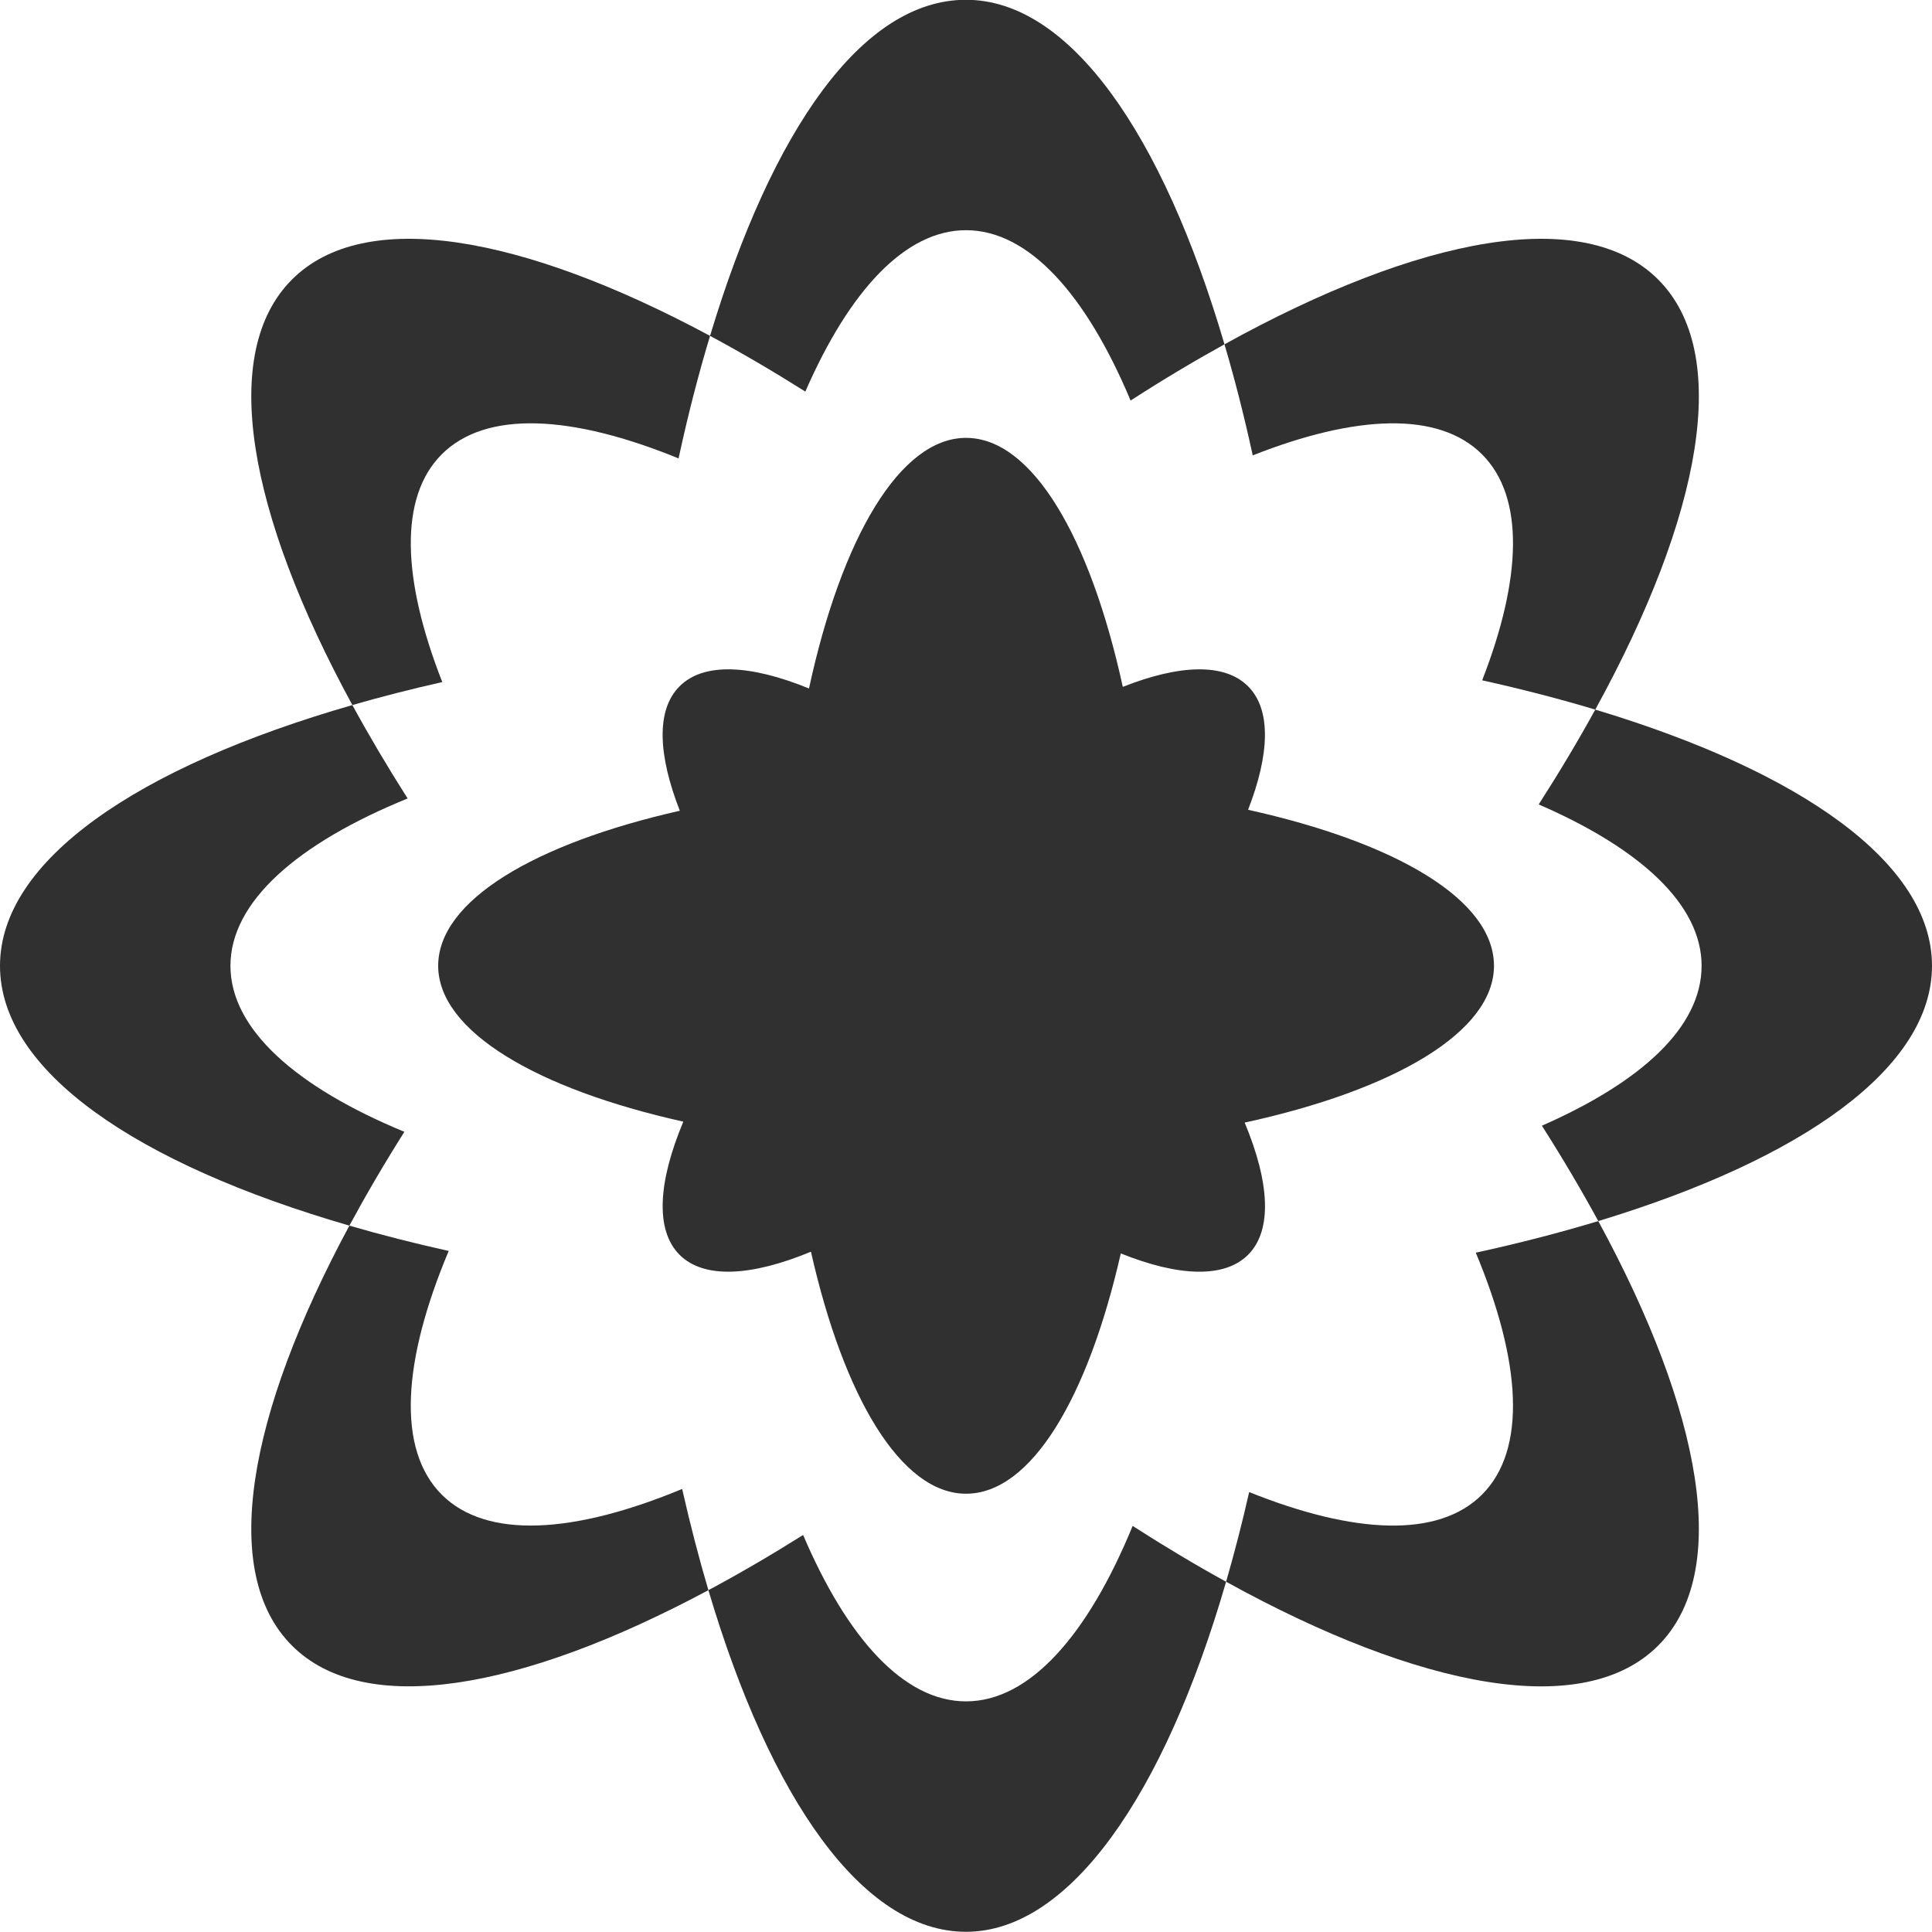
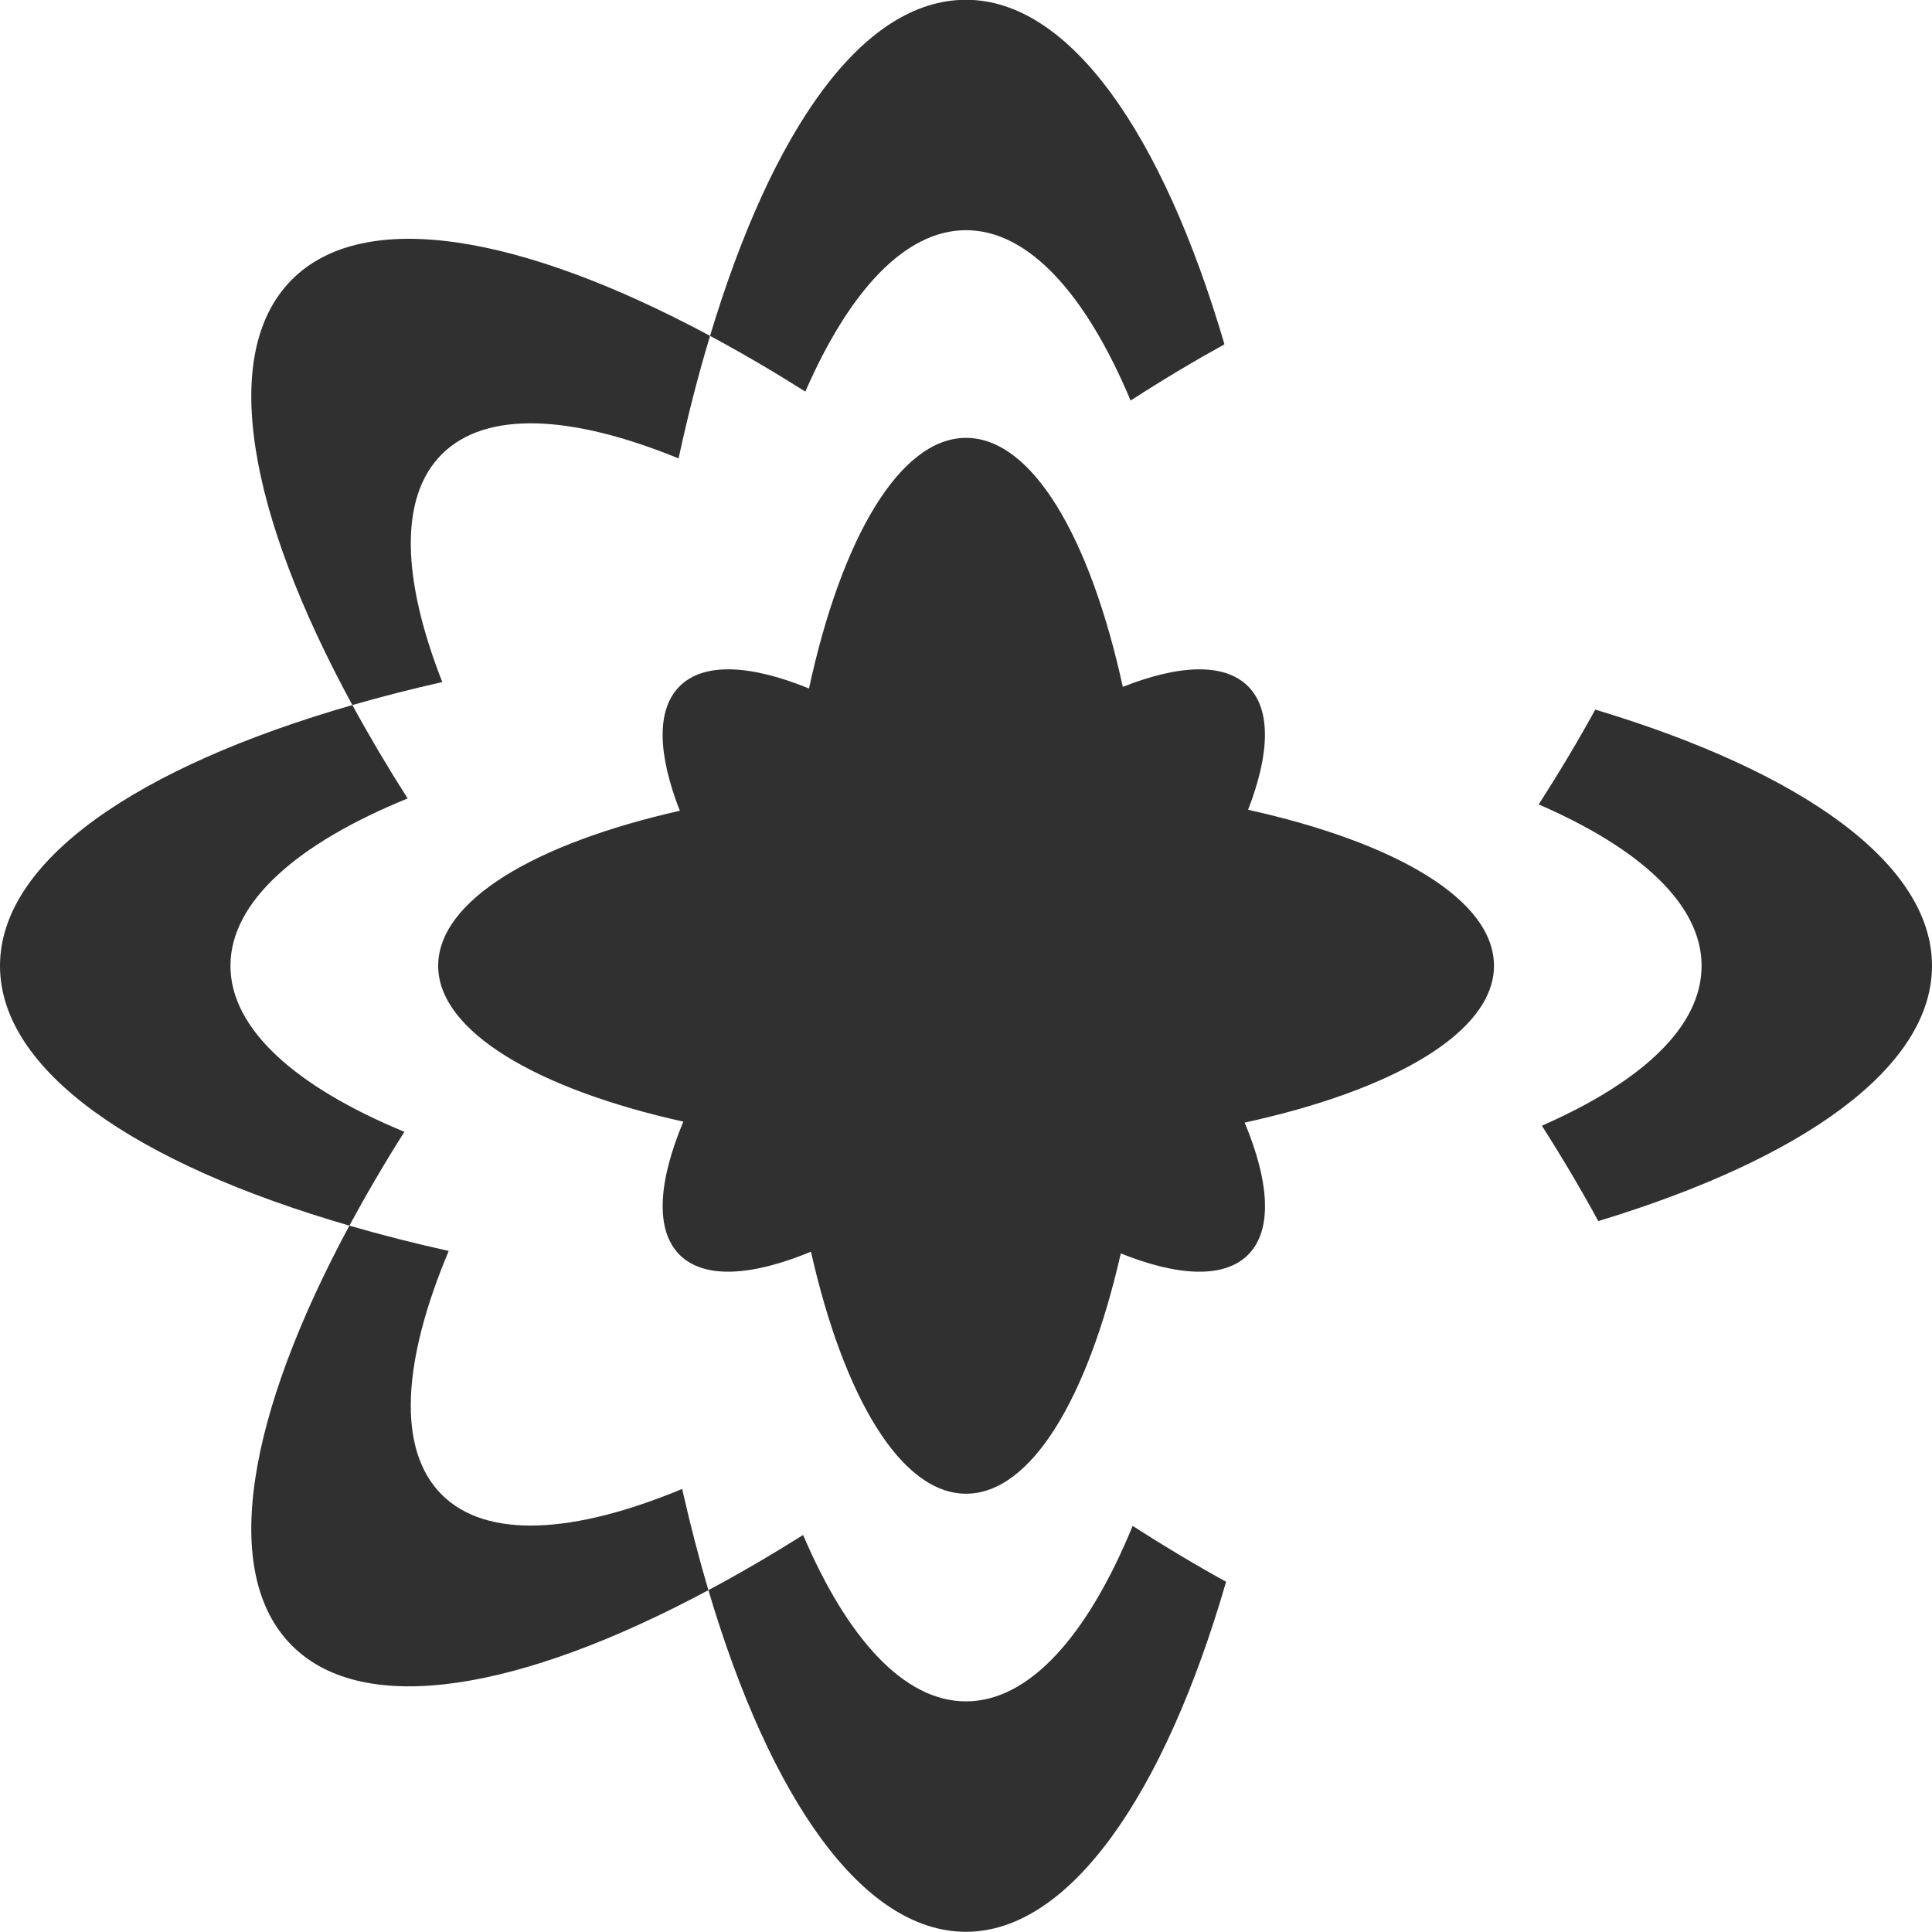
<svg xmlns="http://www.w3.org/2000/svg" width="75" height="75" viewBox="0 0 75 75" fill="none">
  <path d="M8.946 37.492C8.946 35.009 11.54 32.742 15.824 30.996C15.038 29.761 14.322 28.55 13.679 27.37C5.328 29.773 0 33.414 0 37.492C0 41.57 5.279 45.176 13.563 47.579C14.202 46.395 14.914 45.178 15.698 43.937C11.487 42.197 8.946 39.948 8.946 37.492Z" fill="#303030" />
  <path d="M37.5 8.936C39.932 8.936 42.158 11.422 43.89 15.549C45.129 14.749 46.348 14.021 47.534 13.366C45.131 5.189 41.529 -0.008 37.5 -0.008C33.471 -0.008 29.967 5.051 27.564 13.038C28.766 13.683 30.001 14.406 31.263 15.201C32.972 11.284 35.14 8.936 37.5 8.936Z" fill="#303030" />
  <path d="M37.5 66.047C35.101 66.047 32.899 63.623 31.177 59.588C29.924 60.375 28.695 61.092 27.5 61.73C29.904 69.84 33.491 74.992 37.5 74.992C41.509 74.992 45.192 69.703 47.597 61.403C46.415 60.754 45.204 60.029 43.969 59.236C42.227 63.481 39.968 66.047 37.5 66.047Z" fill="#303030" />
-   <path d="M75 37.492C75 33.514 69.929 29.952 61.928 27.547C61.27 28.746 60.536 29.975 59.732 31.228C63.686 32.942 66.056 35.119 66.056 37.492C66.056 39.865 63.733 41.995 59.856 43.7C60.66 44.962 61.39 46.199 62.045 47.402C69.98 44.997 75 41.45 75 37.492Z" fill="#303030" />
+   <path d="M75 37.492C75 33.514 69.929 29.952 61.928 27.547C61.27 28.746 60.536 29.975 59.732 31.228C63.686 32.942 66.056 35.119 66.056 37.492C66.056 39.865 63.733 41.995 59.856 43.7C60.66 44.962 61.39 46.199 62.045 47.402C69.98 44.997 75 41.45 75 37.492" fill="#303030" />
  <path d="M17.148 17.637C18.868 15.918 22.199 16.101 26.342 17.796C26.704 16.117 27.114 14.528 27.564 13.038C20.227 9.101 14.143 8.043 11.335 10.851C8.492 13.694 9.613 19.902 13.679 27.37C14.79 27.049 15.956 26.752 17.169 26.477C15.608 22.499 15.48 19.306 17.148 17.637Z" fill="#303030" />
-   <path d="M57.532 17.637C59.193 19.296 59.075 22.464 57.538 26.41C59.081 26.752 60.548 27.132 61.928 27.547C66.073 20.002 67.235 13.716 64.37 10.851C61.484 7.967 55.141 9.16 47.534 13.366C47.935 14.725 48.302 16.166 48.631 17.678C52.638 16.095 55.855 15.959 57.532 17.637Z" fill="#303030" />
-   <path d="M57.532 58.02C55.835 59.717 52.565 59.559 48.493 57.922C48.218 59.133 47.917 60.296 47.597 61.403C55.178 65.583 61.492 66.76 64.369 63.883C67.208 61.044 66.095 54.852 62.045 47.402C60.558 47.852 58.969 48.263 57.29 48.629C59.058 52.861 59.278 56.274 57.532 58.02Z" fill="#303030" />
  <path d="M17.148 58.021C15.394 56.265 15.624 52.828 17.419 48.562C16.074 48.263 14.786 47.935 13.563 47.579C9.593 54.95 8.518 61.067 11.335 63.883C14.135 66.681 20.193 65.642 27.5 61.73C27.132 60.487 26.792 59.175 26.481 57.801C22.274 59.549 18.886 59.757 17.148 58.021Z" fill="#303030" />
  <path d="M48.45 31.436C49.29 29.279 49.355 27.548 48.45 26.642C47.532 25.724 45.776 25.799 43.587 26.664C42.321 20.863 40.07 16.998 37.502 16.998C34.934 16.998 32.667 20.889 31.405 26.727C29.14 25.802 27.319 25.702 26.381 26.642C25.467 27.554 25.539 29.298 26.391 31.473C20.748 32.749 17.01 34.967 17.01 37.492C17.01 40.018 20.807 42.27 26.527 43.542C25.549 45.872 25.423 47.75 26.381 48.711C27.329 49.659 29.181 49.545 31.481 48.591C32.757 54.242 34.977 57.986 37.502 57.986C40.027 57.986 42.231 54.27 43.509 48.658C45.735 49.551 47.522 49.637 48.45 48.711C49.404 47.757 49.284 45.892 48.318 43.579C54.127 42.313 57.996 40.06 57.996 37.492C57.996 34.924 54.187 32.706 48.452 31.436H48.45Z" fill="#303030" />
</svg>